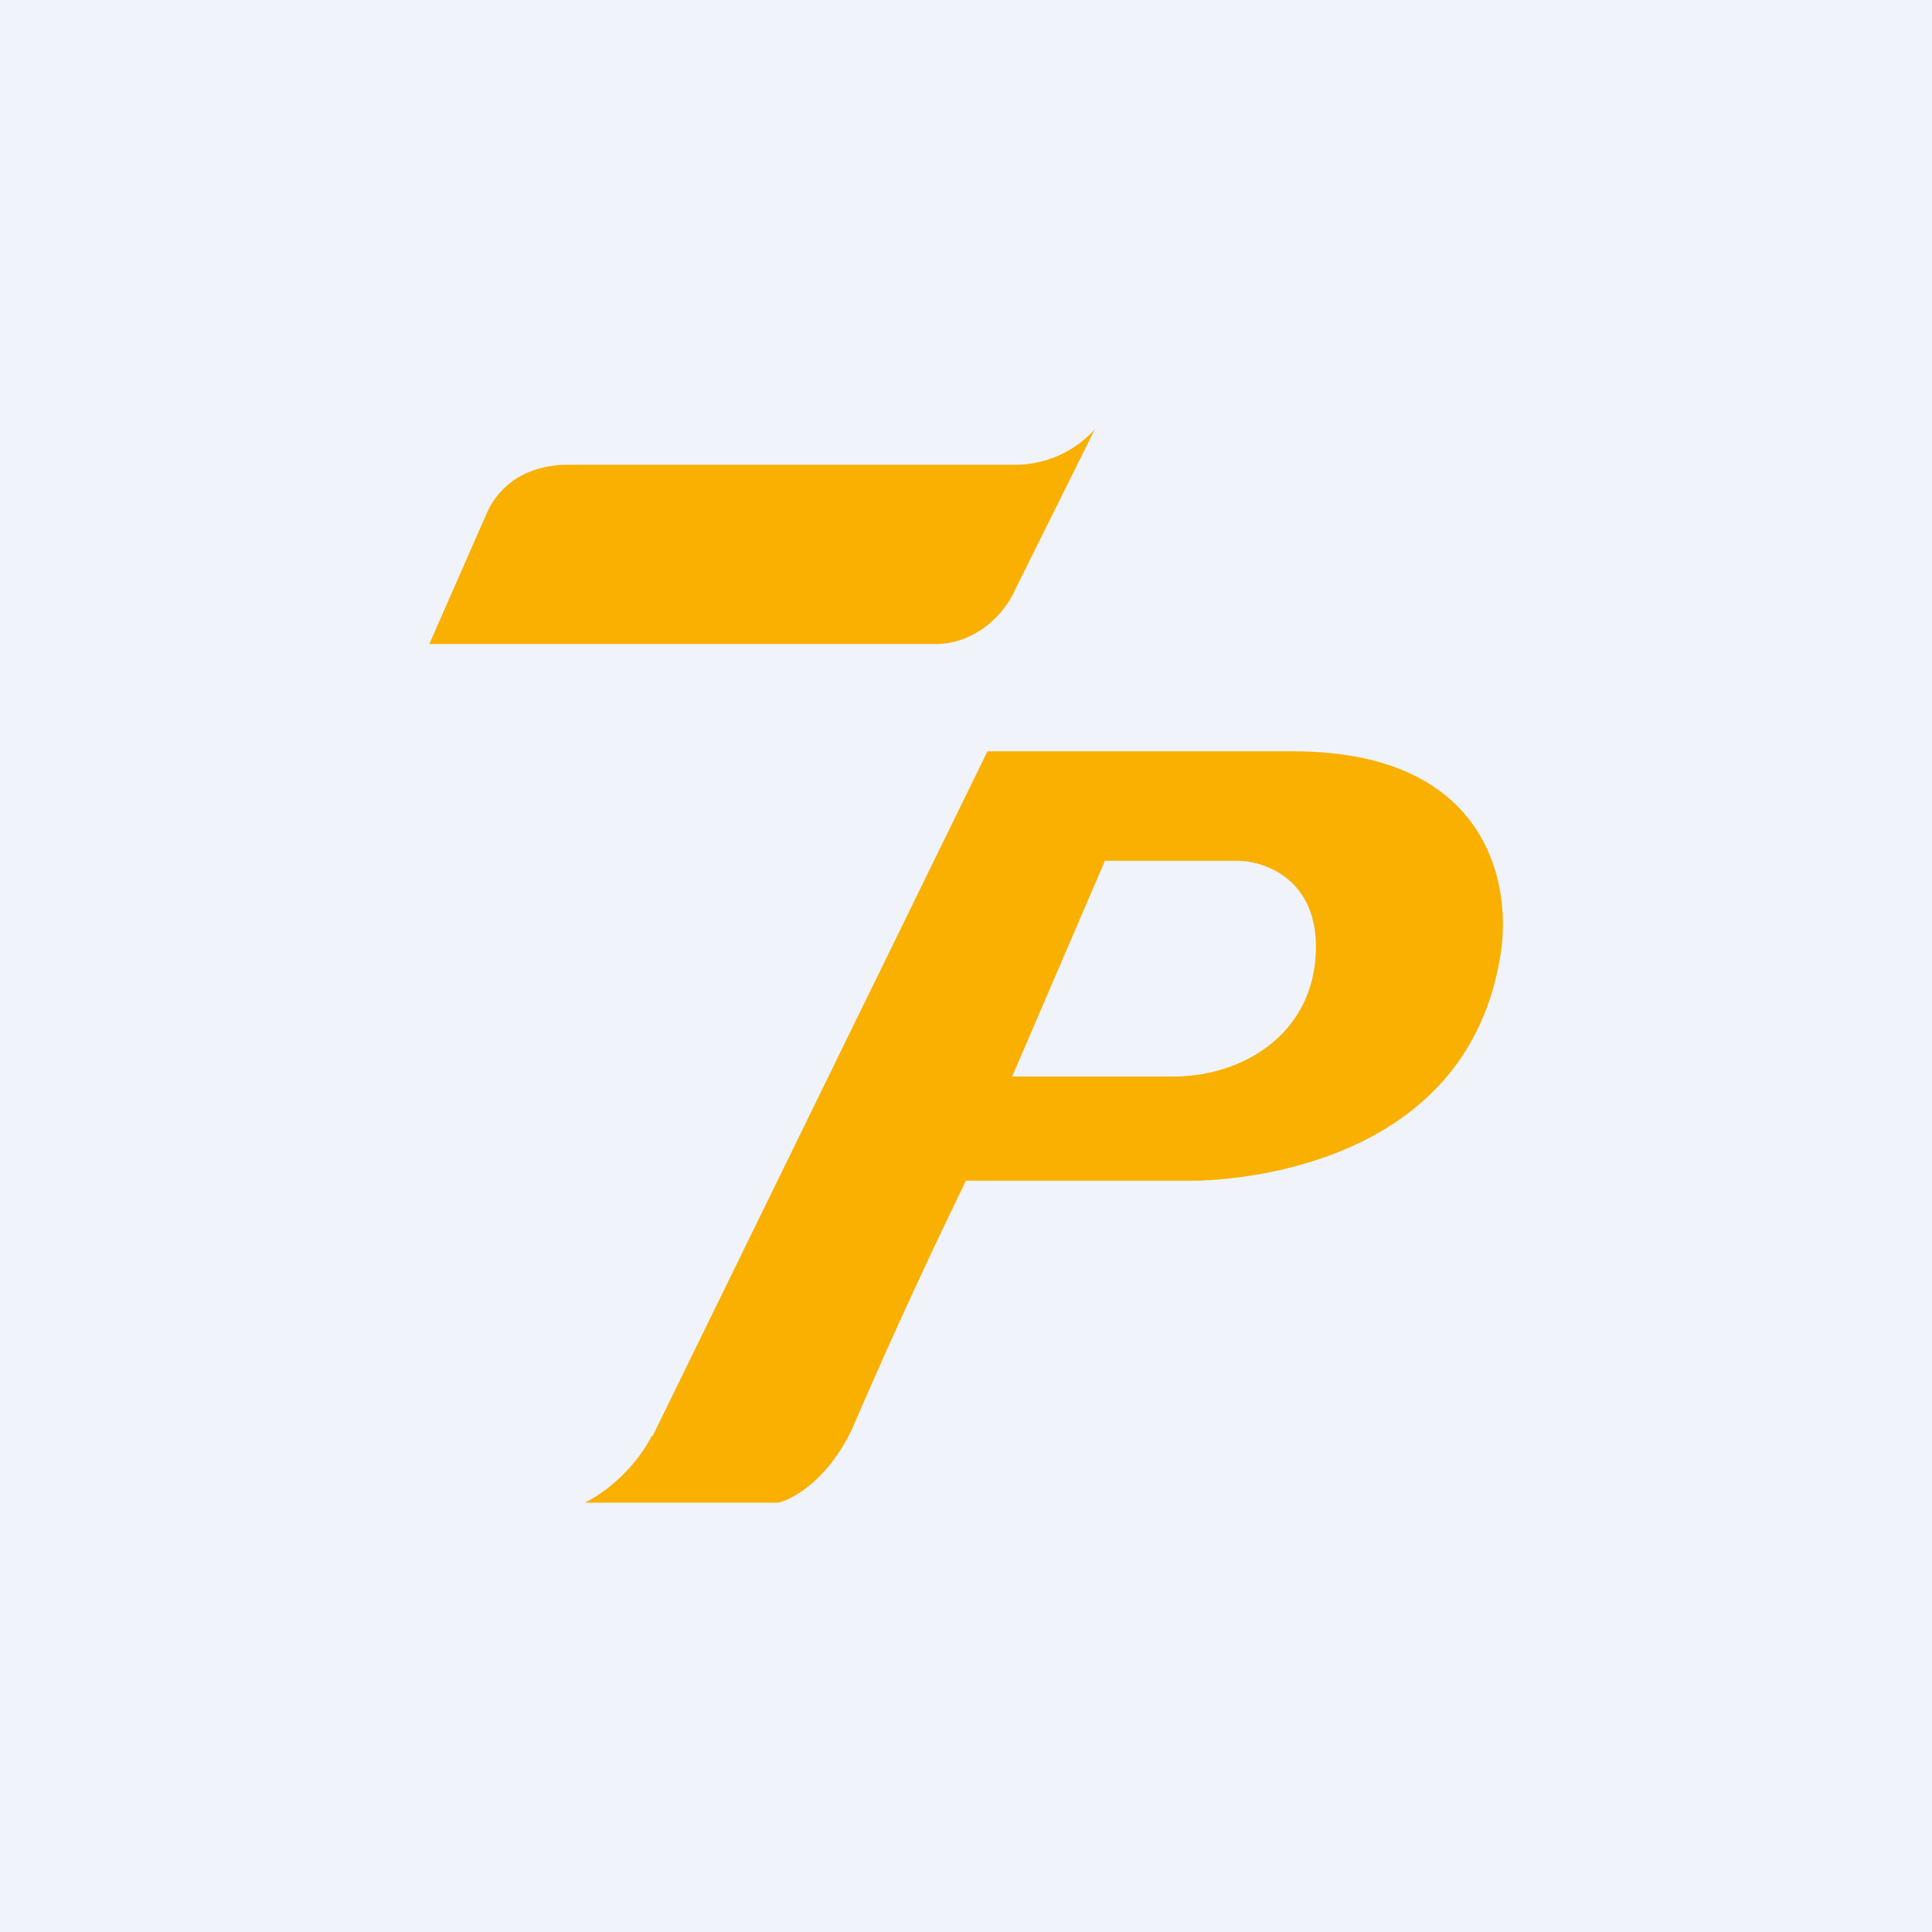
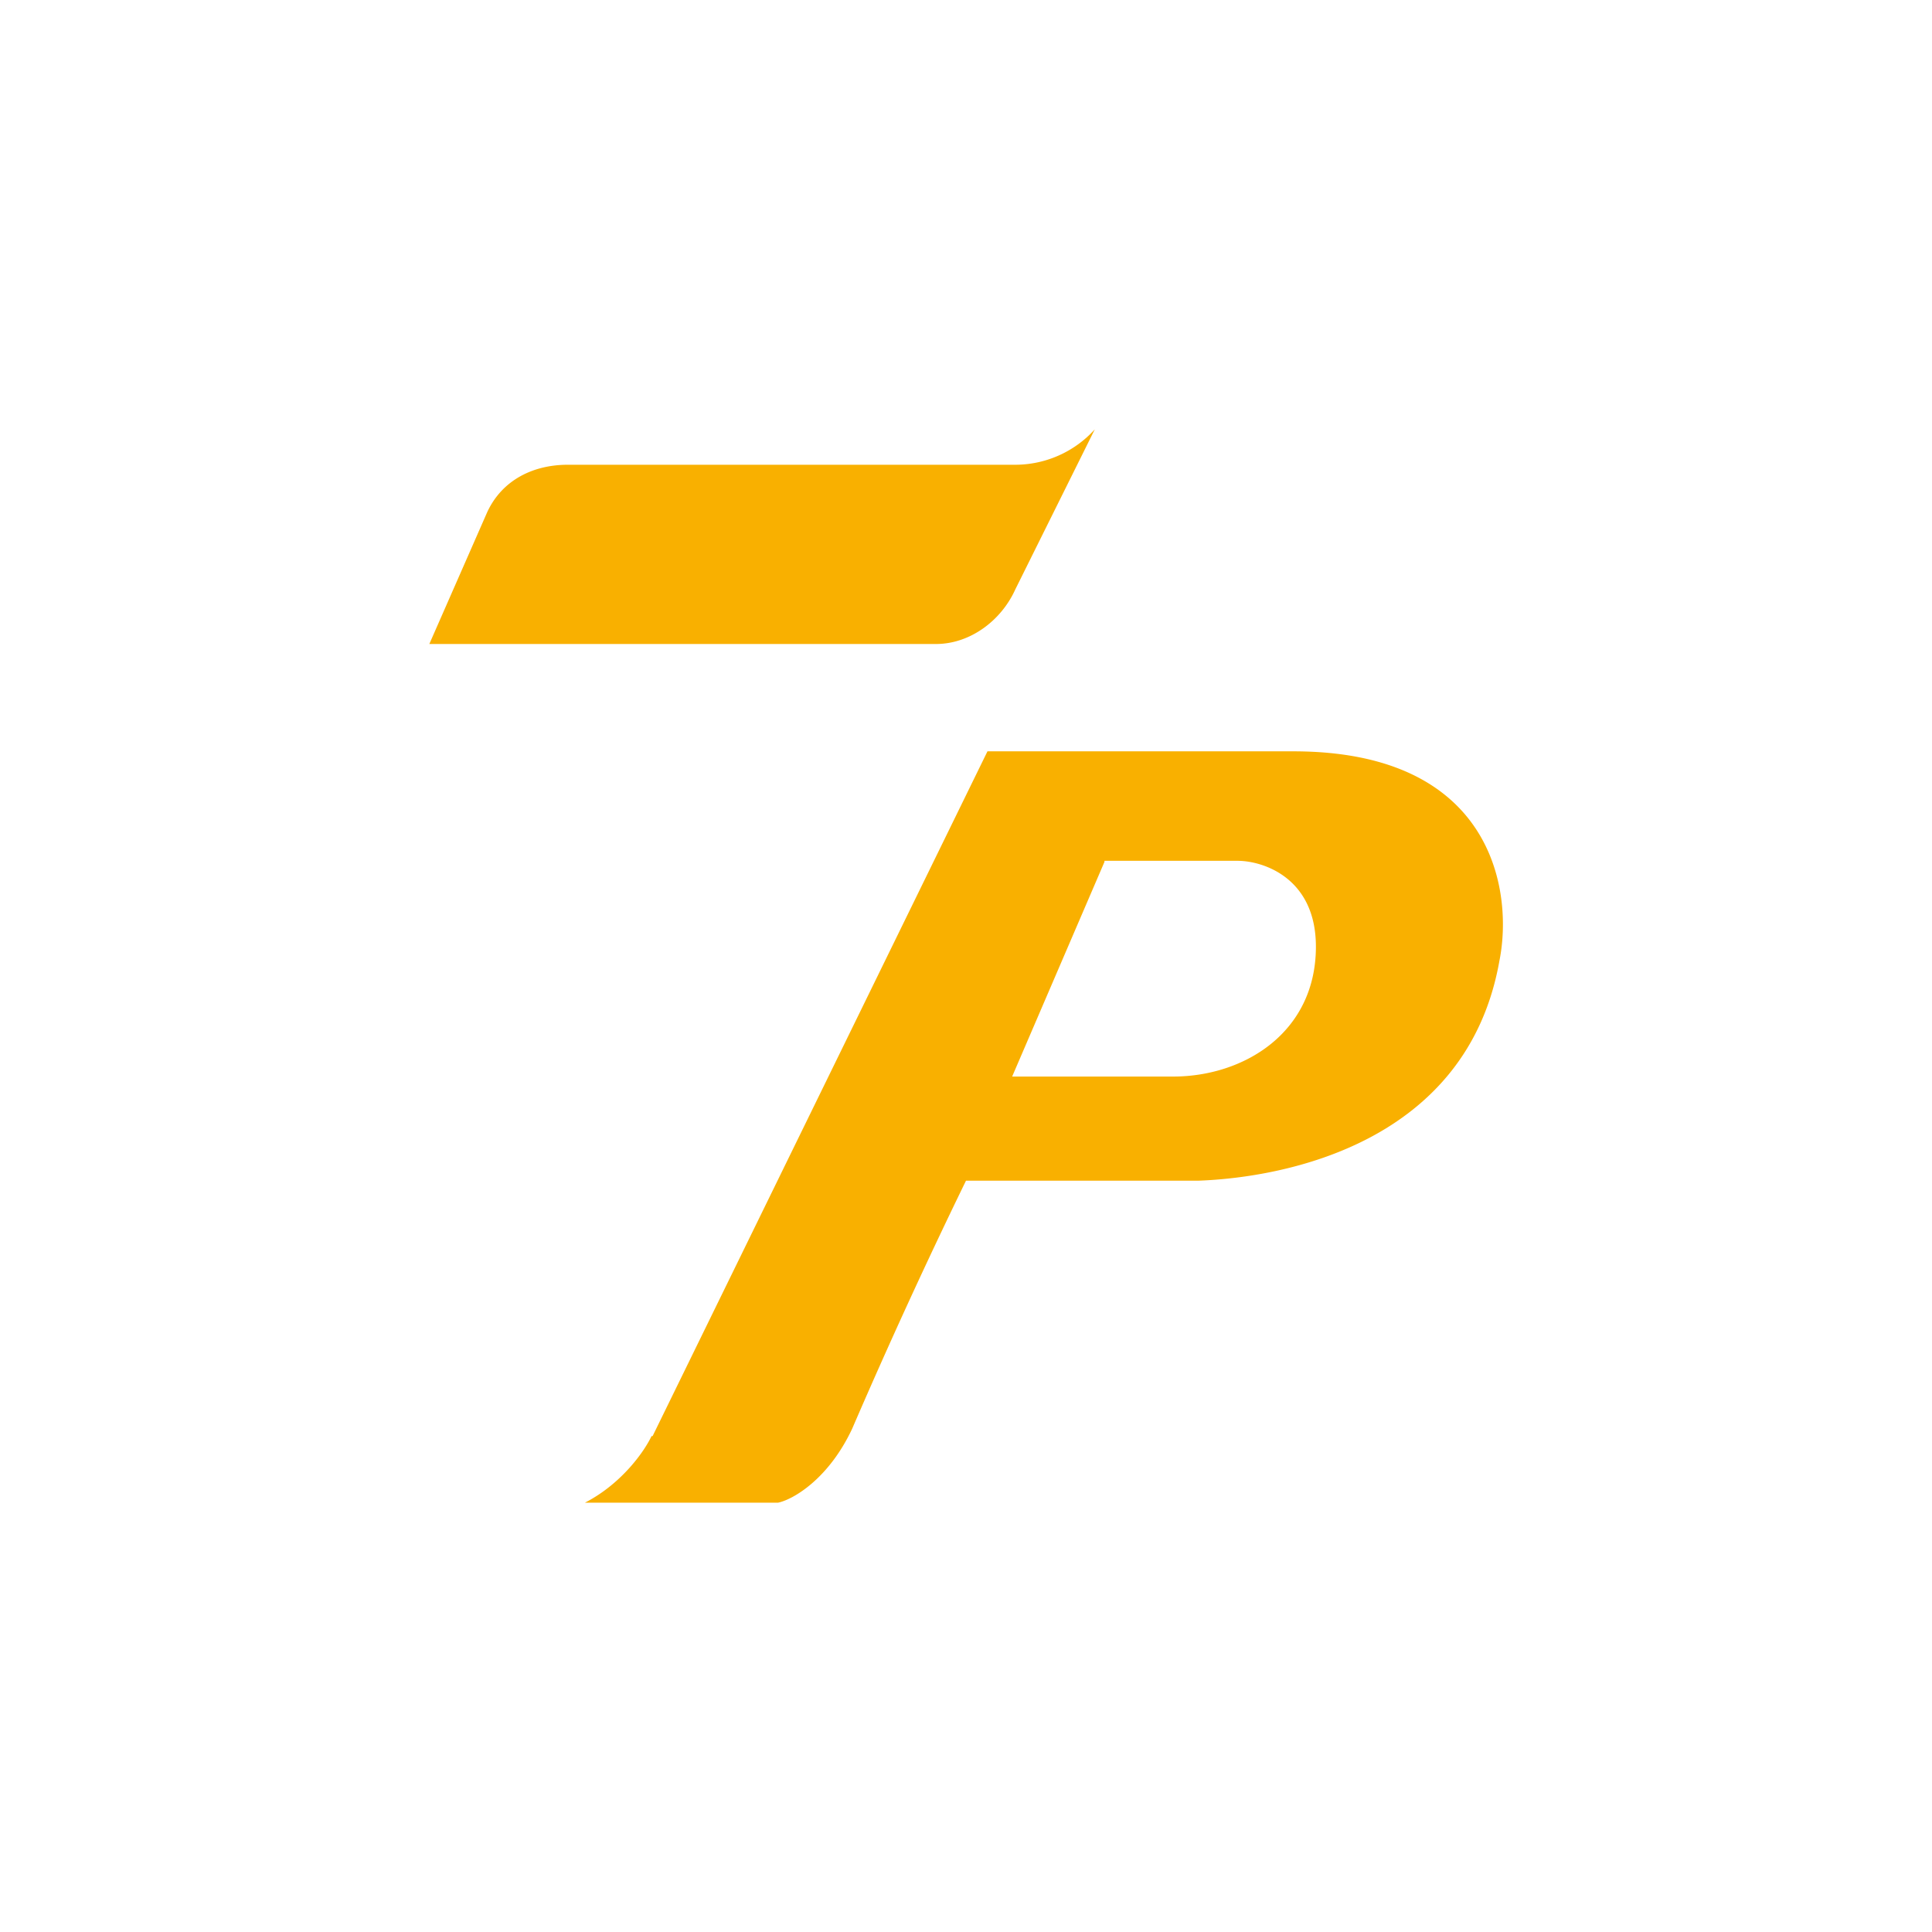
<svg xmlns="http://www.w3.org/2000/svg" width="18" height="18" viewBox="0 0 18 18">
-   <path fill="#F0F3FA" d="M0 0h18v18H0z" />
  <path d="M4 6h4.72c.32 0 .61-.22.74-.51L10.2 4a1 1 0 0 1-.74.33H5.29c-.32 0-.61.14-.75.44L4 6Zm2.08 7.38L9.2 7h2.85c1.86 0 2.05 1.3 1.92 1.95-.3 1.7-2 2.02-2.8 2.05H9a55.3 55.3 0 0 0-1.06 2.31c-.22.47-.55.66-.69.69h-1.8c.35-.18.56-.49.62-.62Zm4.21-5.35-.86 2h1.5c.66 0 1.33-.41 1.33-1.21 0-.64-.49-.8-.73-.8h-1.24Z" fill="#F9B000" />
</svg>